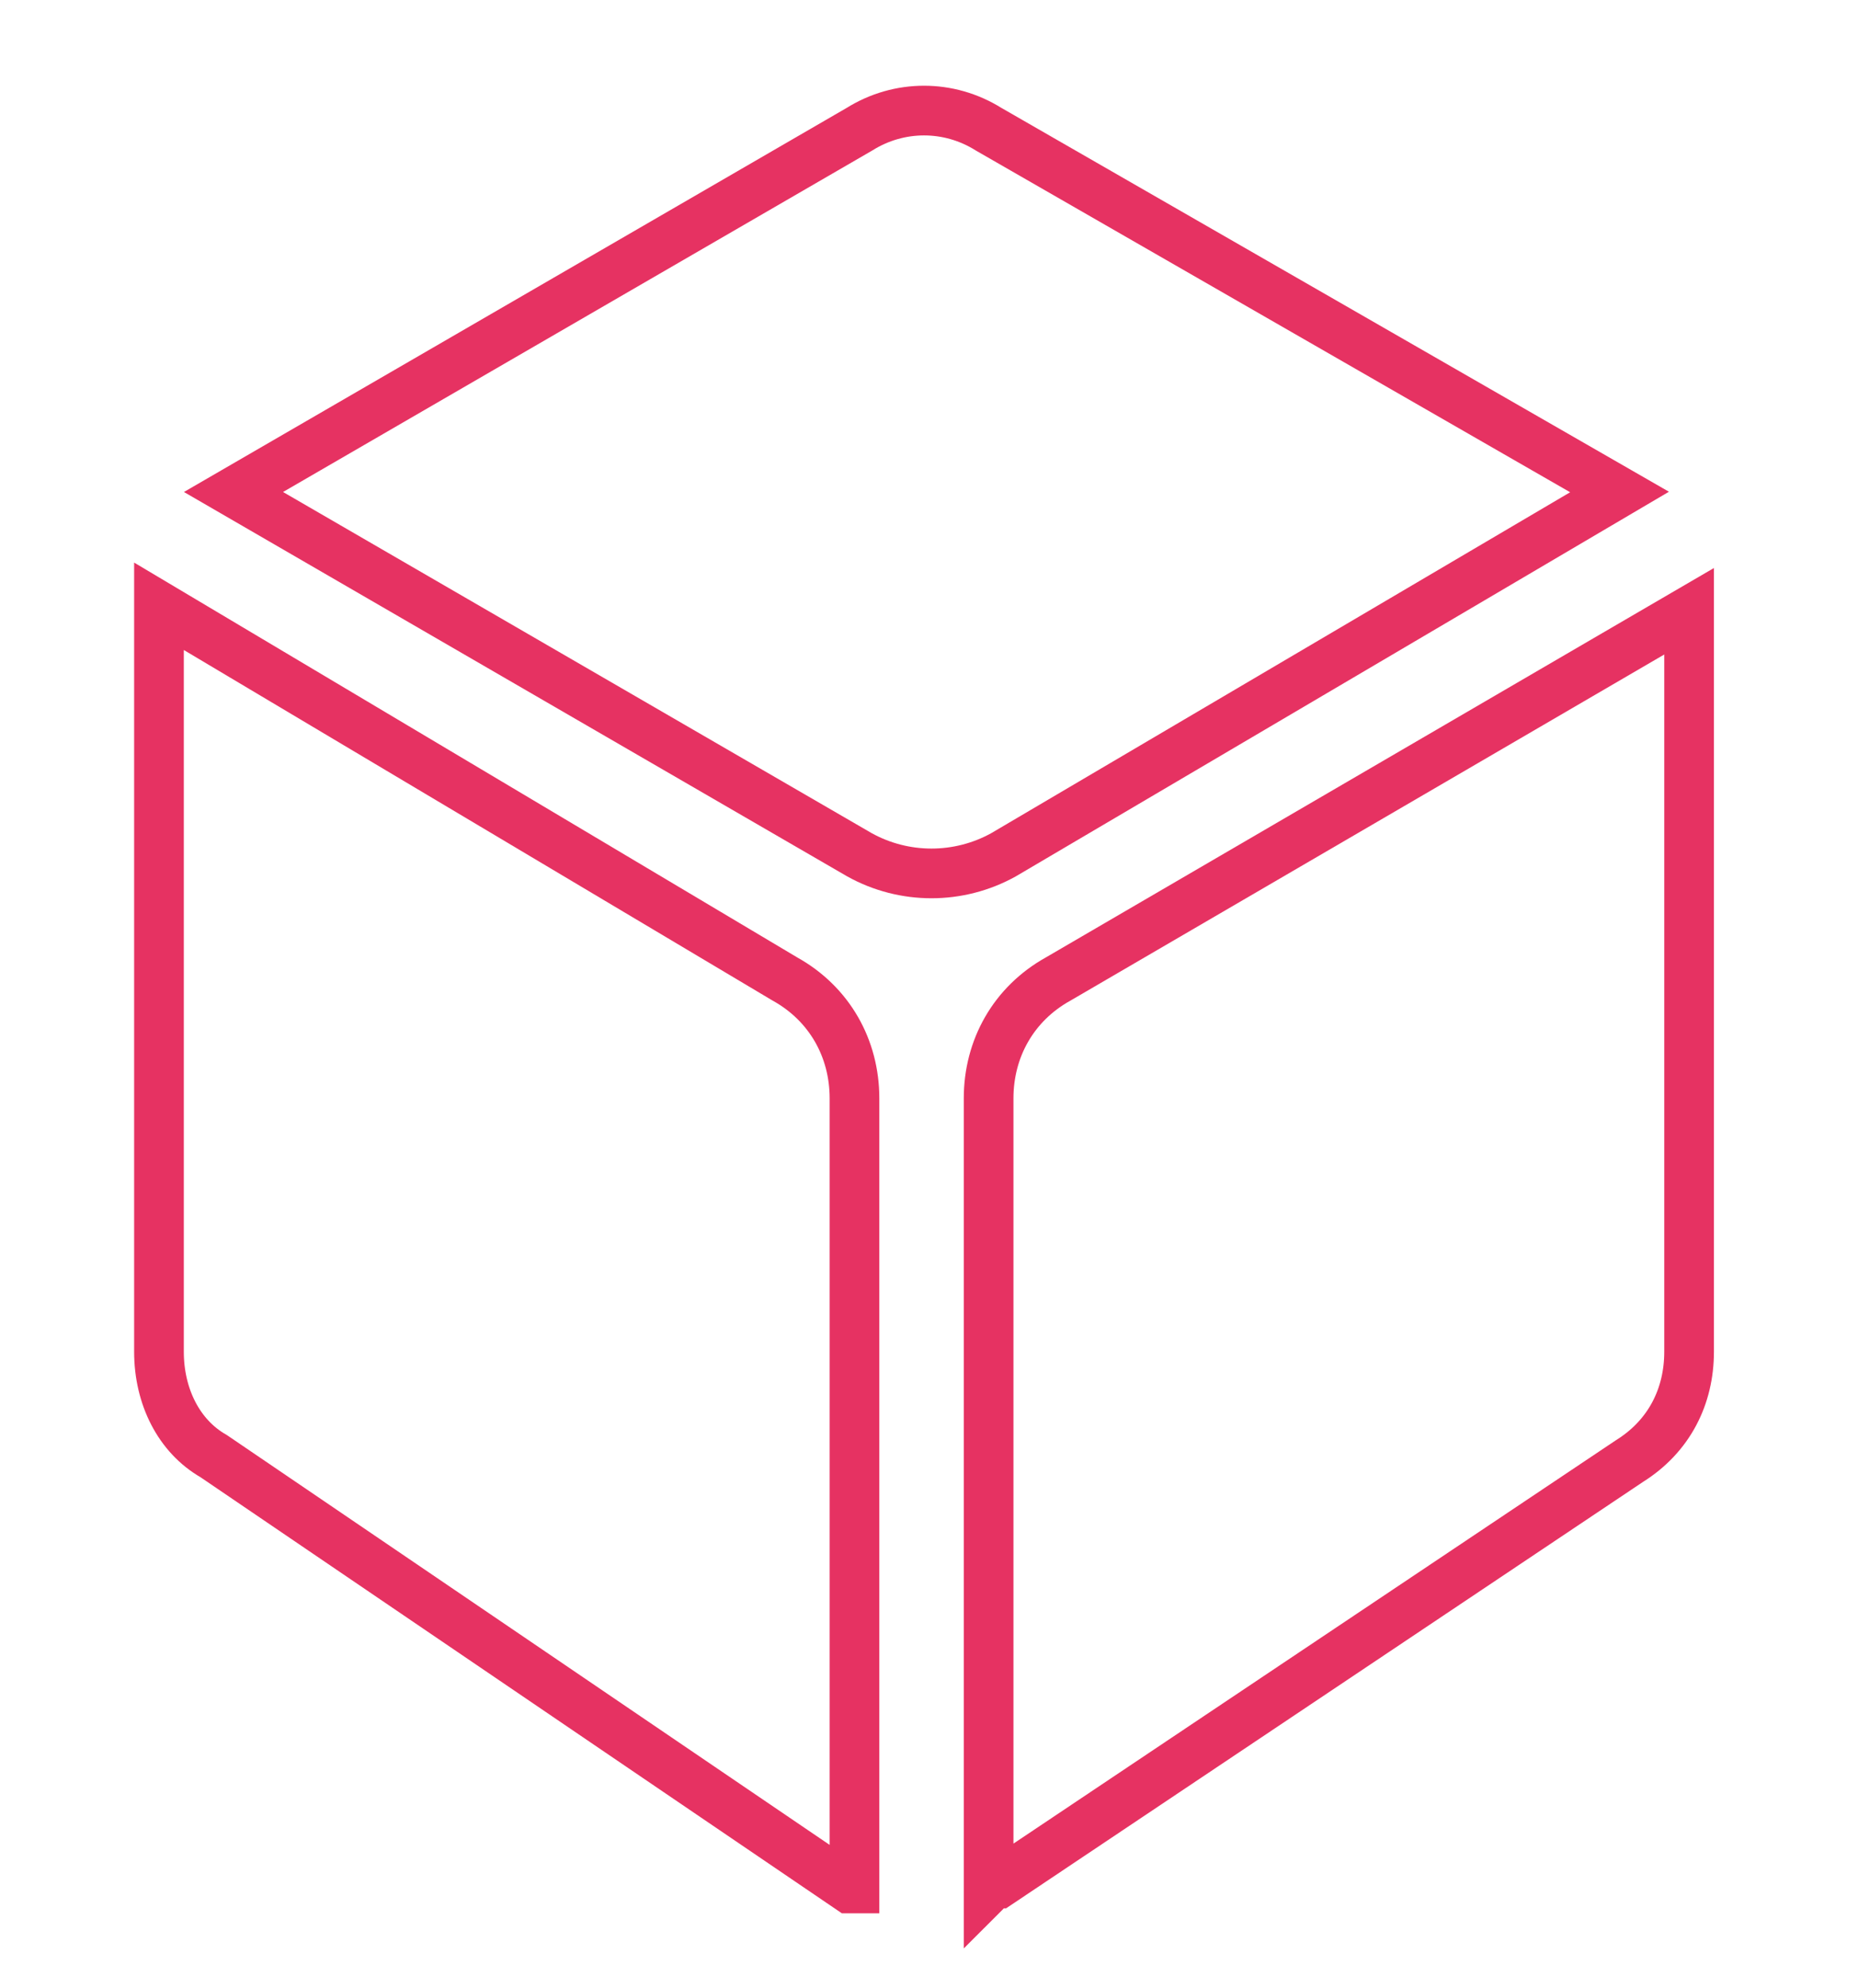
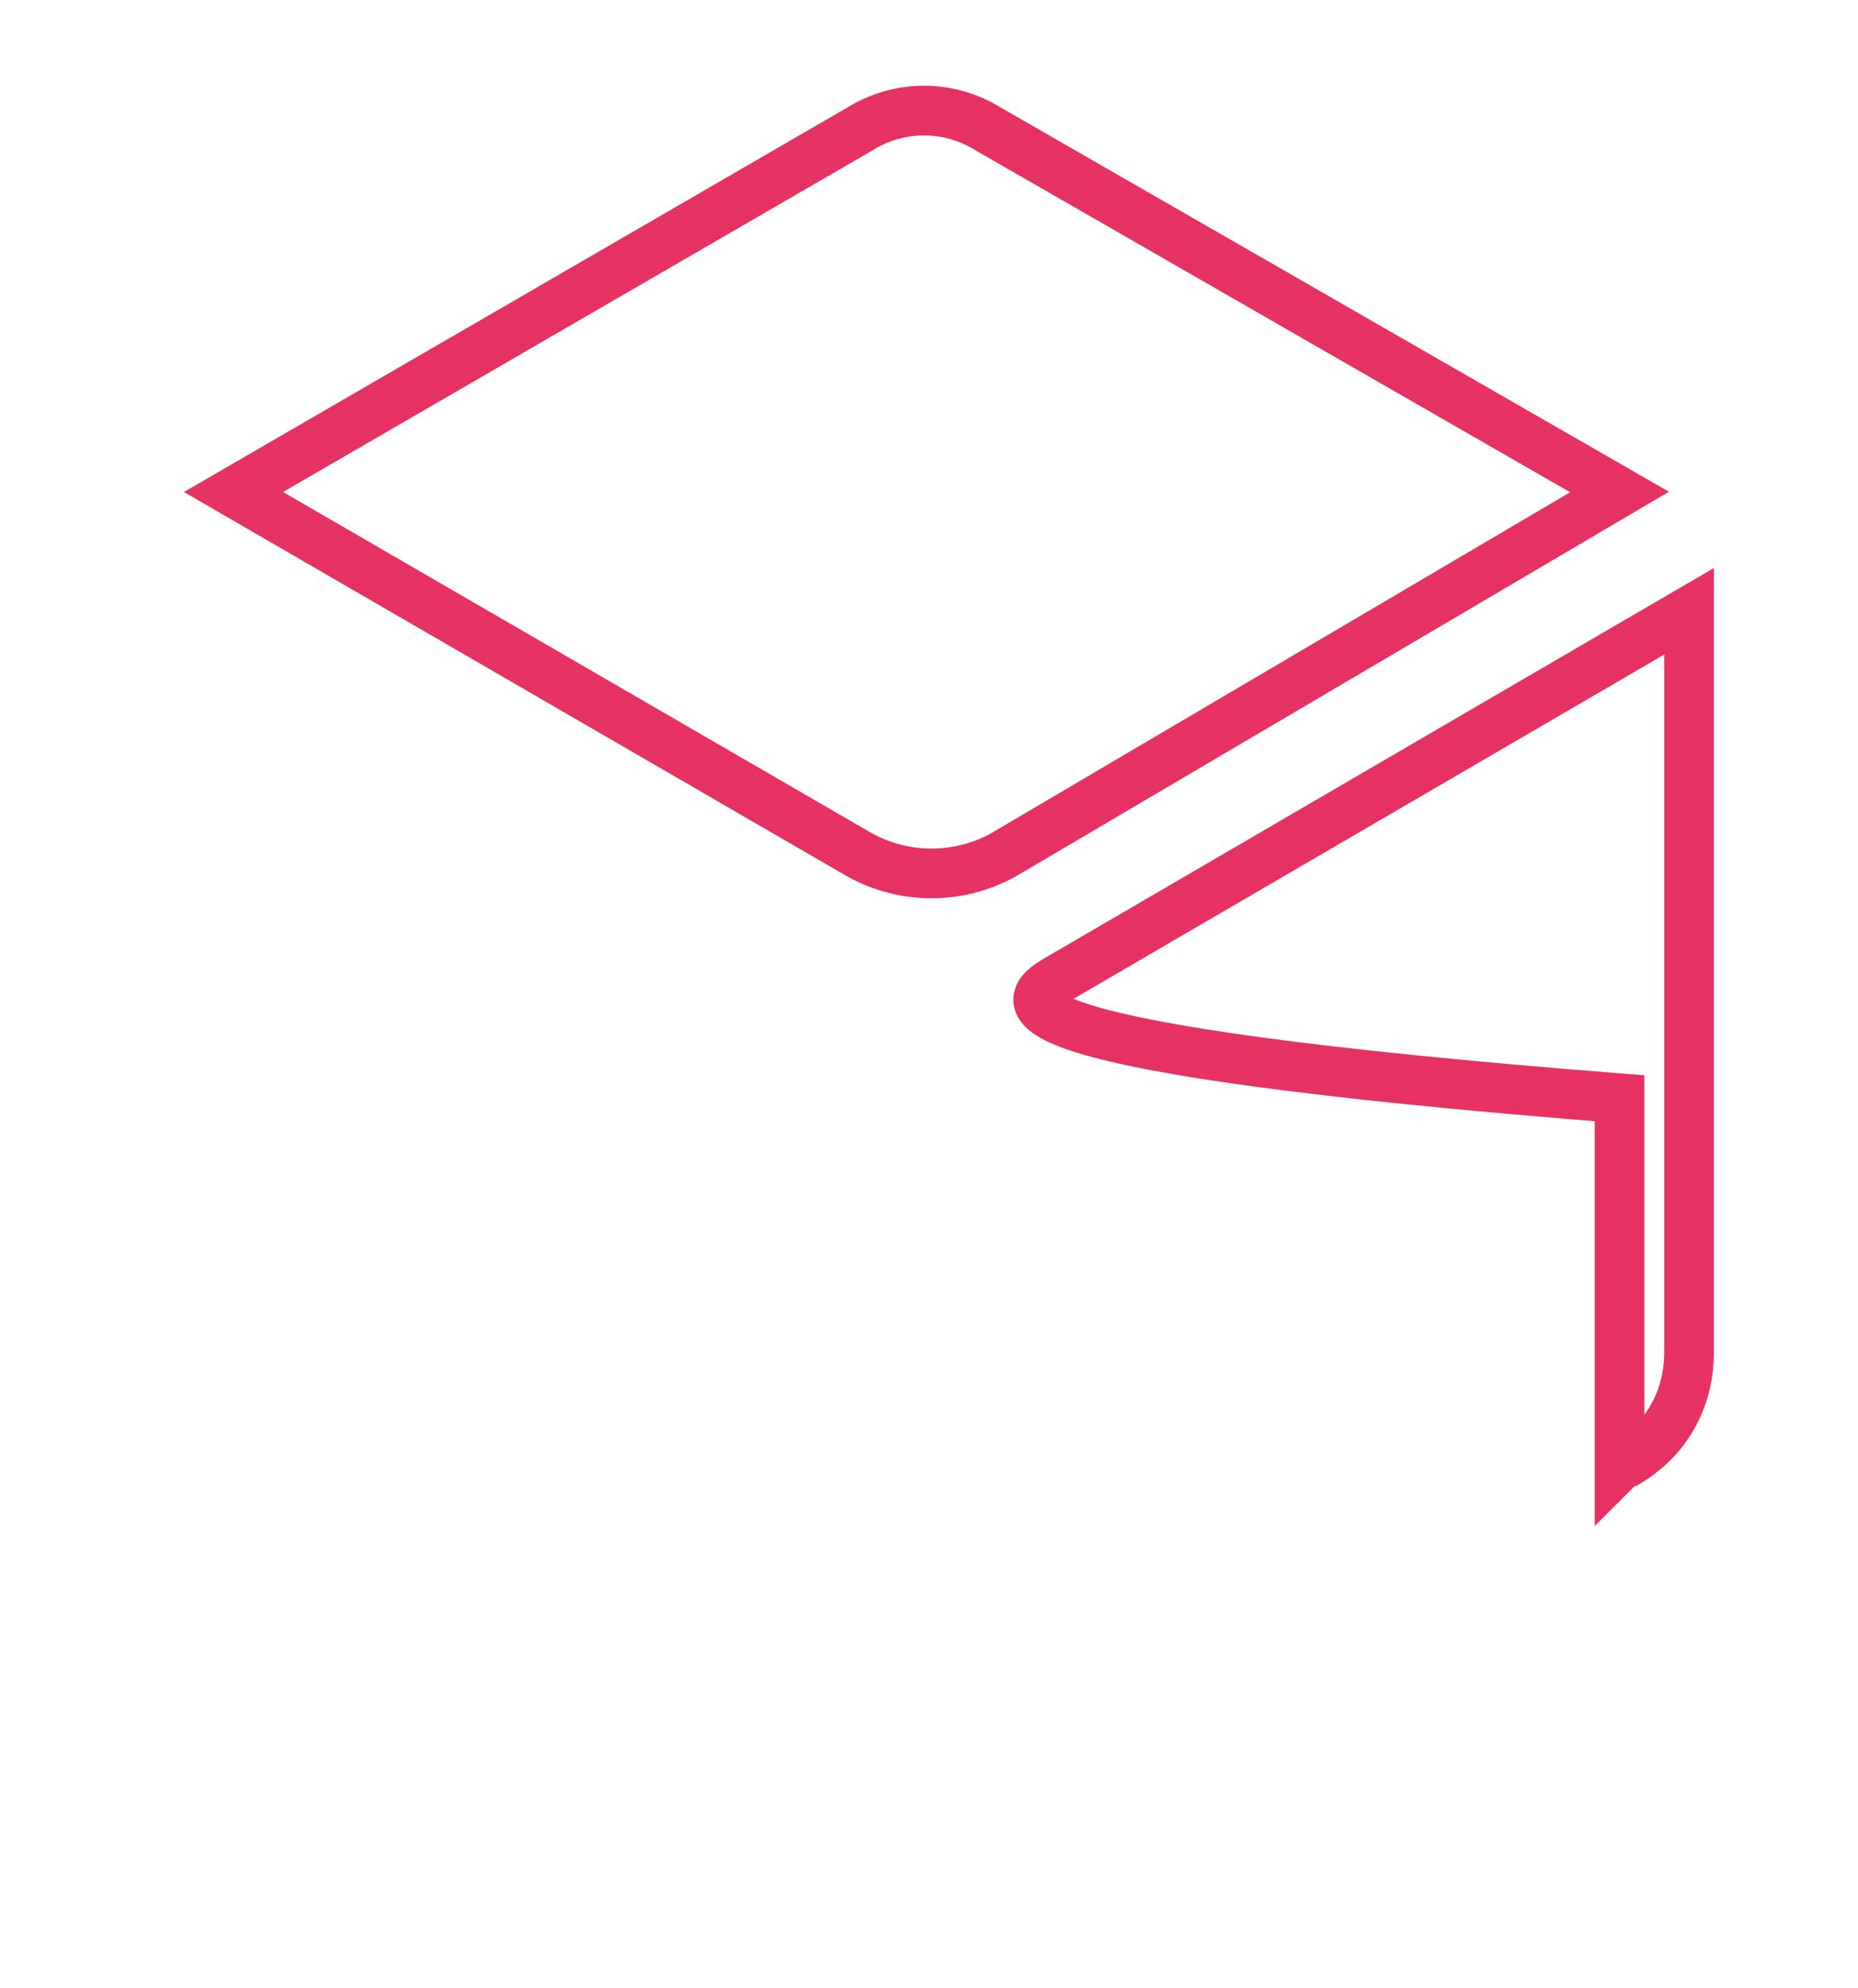
<svg xmlns="http://www.w3.org/2000/svg" version="1.1" id="Layer_1" x="0px" y="0px" viewBox="0 0 37.4 40" style="enable-background:new 0 0 37.4 40;" xml:space="preserve">
  <style type="text/css">
	.st0{fill:none;stroke:#E63262;}
</style>
-   <path class="st0" d="M15.8,19.7L15.8,19.7c0.9,0.5,1.4,1.4,1.4,2.4v15.9l0,0l-0.1,0L4.3,29.3h0l0,0c-0.7-0.4-1.1-1.2-1.1-2.1V12.2  L15.8,19.7L15.8,19.7z" />
  <path class="st0" d="M19.9,2.6l12.7,7.3l-12.4,7.3c-0.9,0.5-2,0.5-2.9,0L4.7,9.9l12.6-7.3h0C18.1,2.1,19.1,2.1,19.9,2.6L19.9,2.6  L19.9,2.6L19.9,2.6z" />
-   <path class="st0" d="M21.3,19.7L34,12.3v14.9c0,0.9-0.4,1.7-1.2,2.2l-12.7,8.5c-0.1,0-0.1,0-0.2,0.1V22.1  C19.9,21.1,20.4,20.2,21.3,19.7L21.3,19.7L21.3,19.7z" />
+   <path class="st0" d="M21.3,19.7L34,12.3v14.9c0,0.9-0.4,1.7-1.2,2.2c-0.1,0-0.1,0-0.2,0.1V22.1  C19.9,21.1,20.4,20.2,21.3,19.7L21.3,19.7L21.3,19.7z" />
</svg>